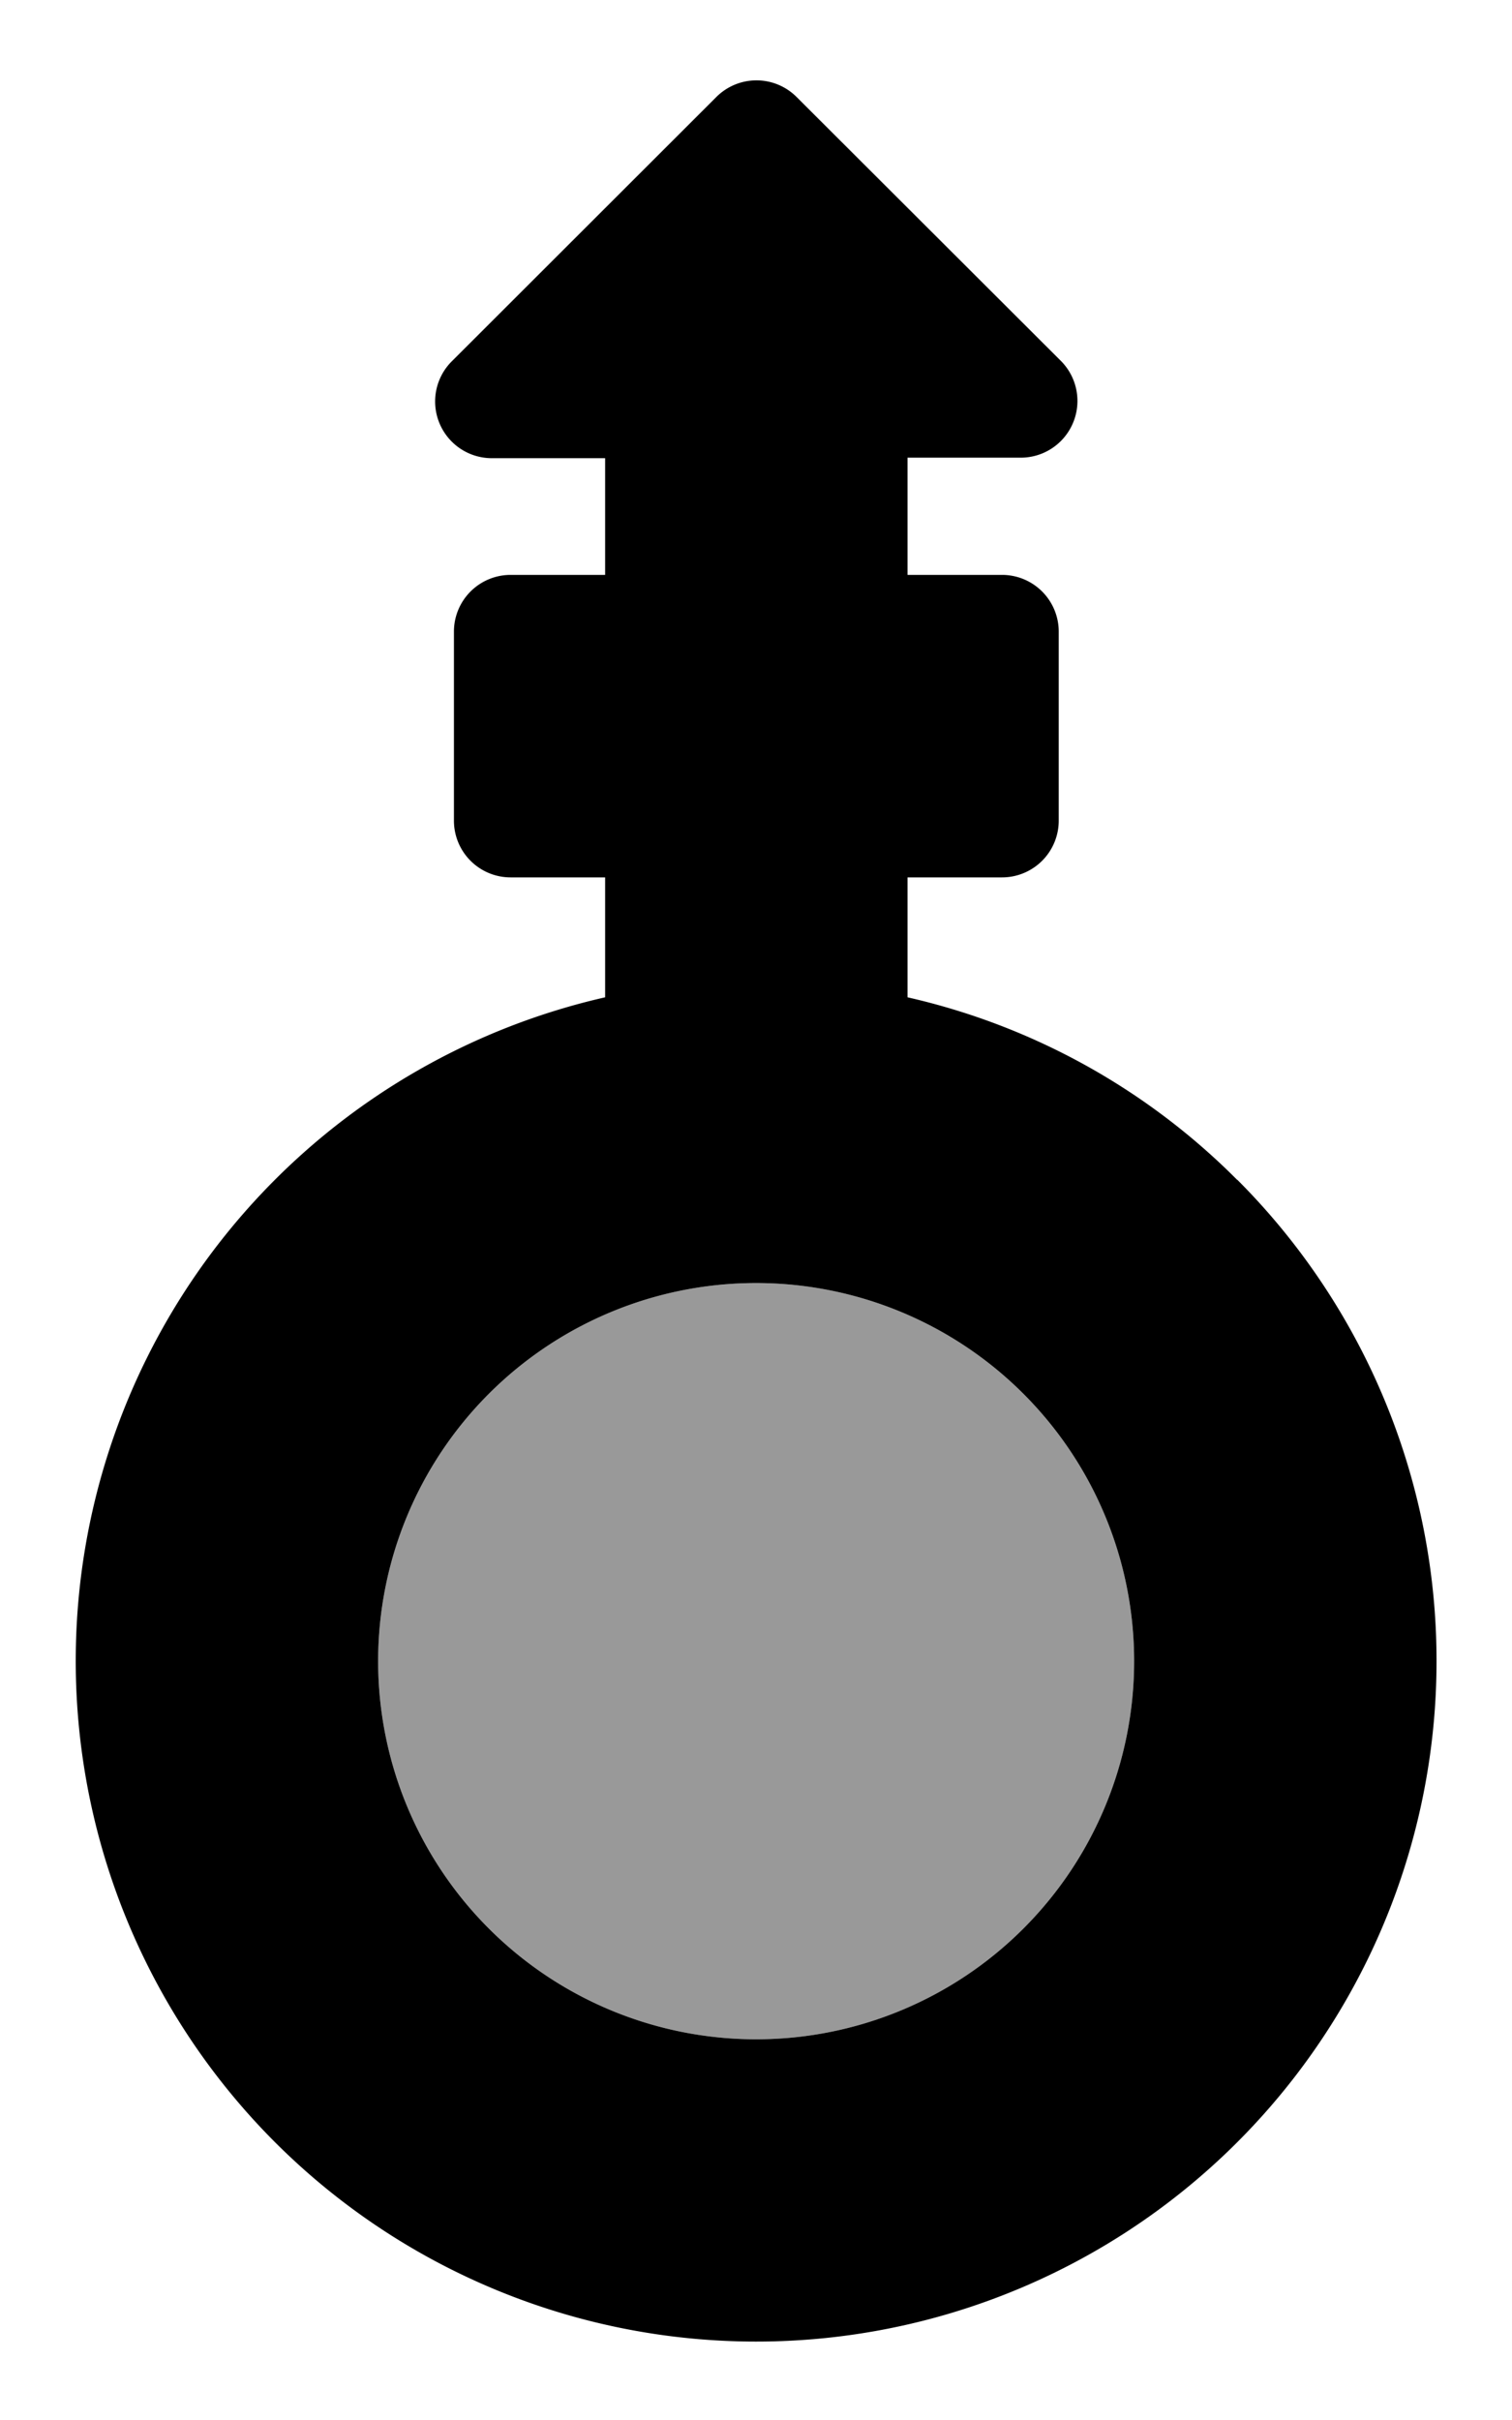
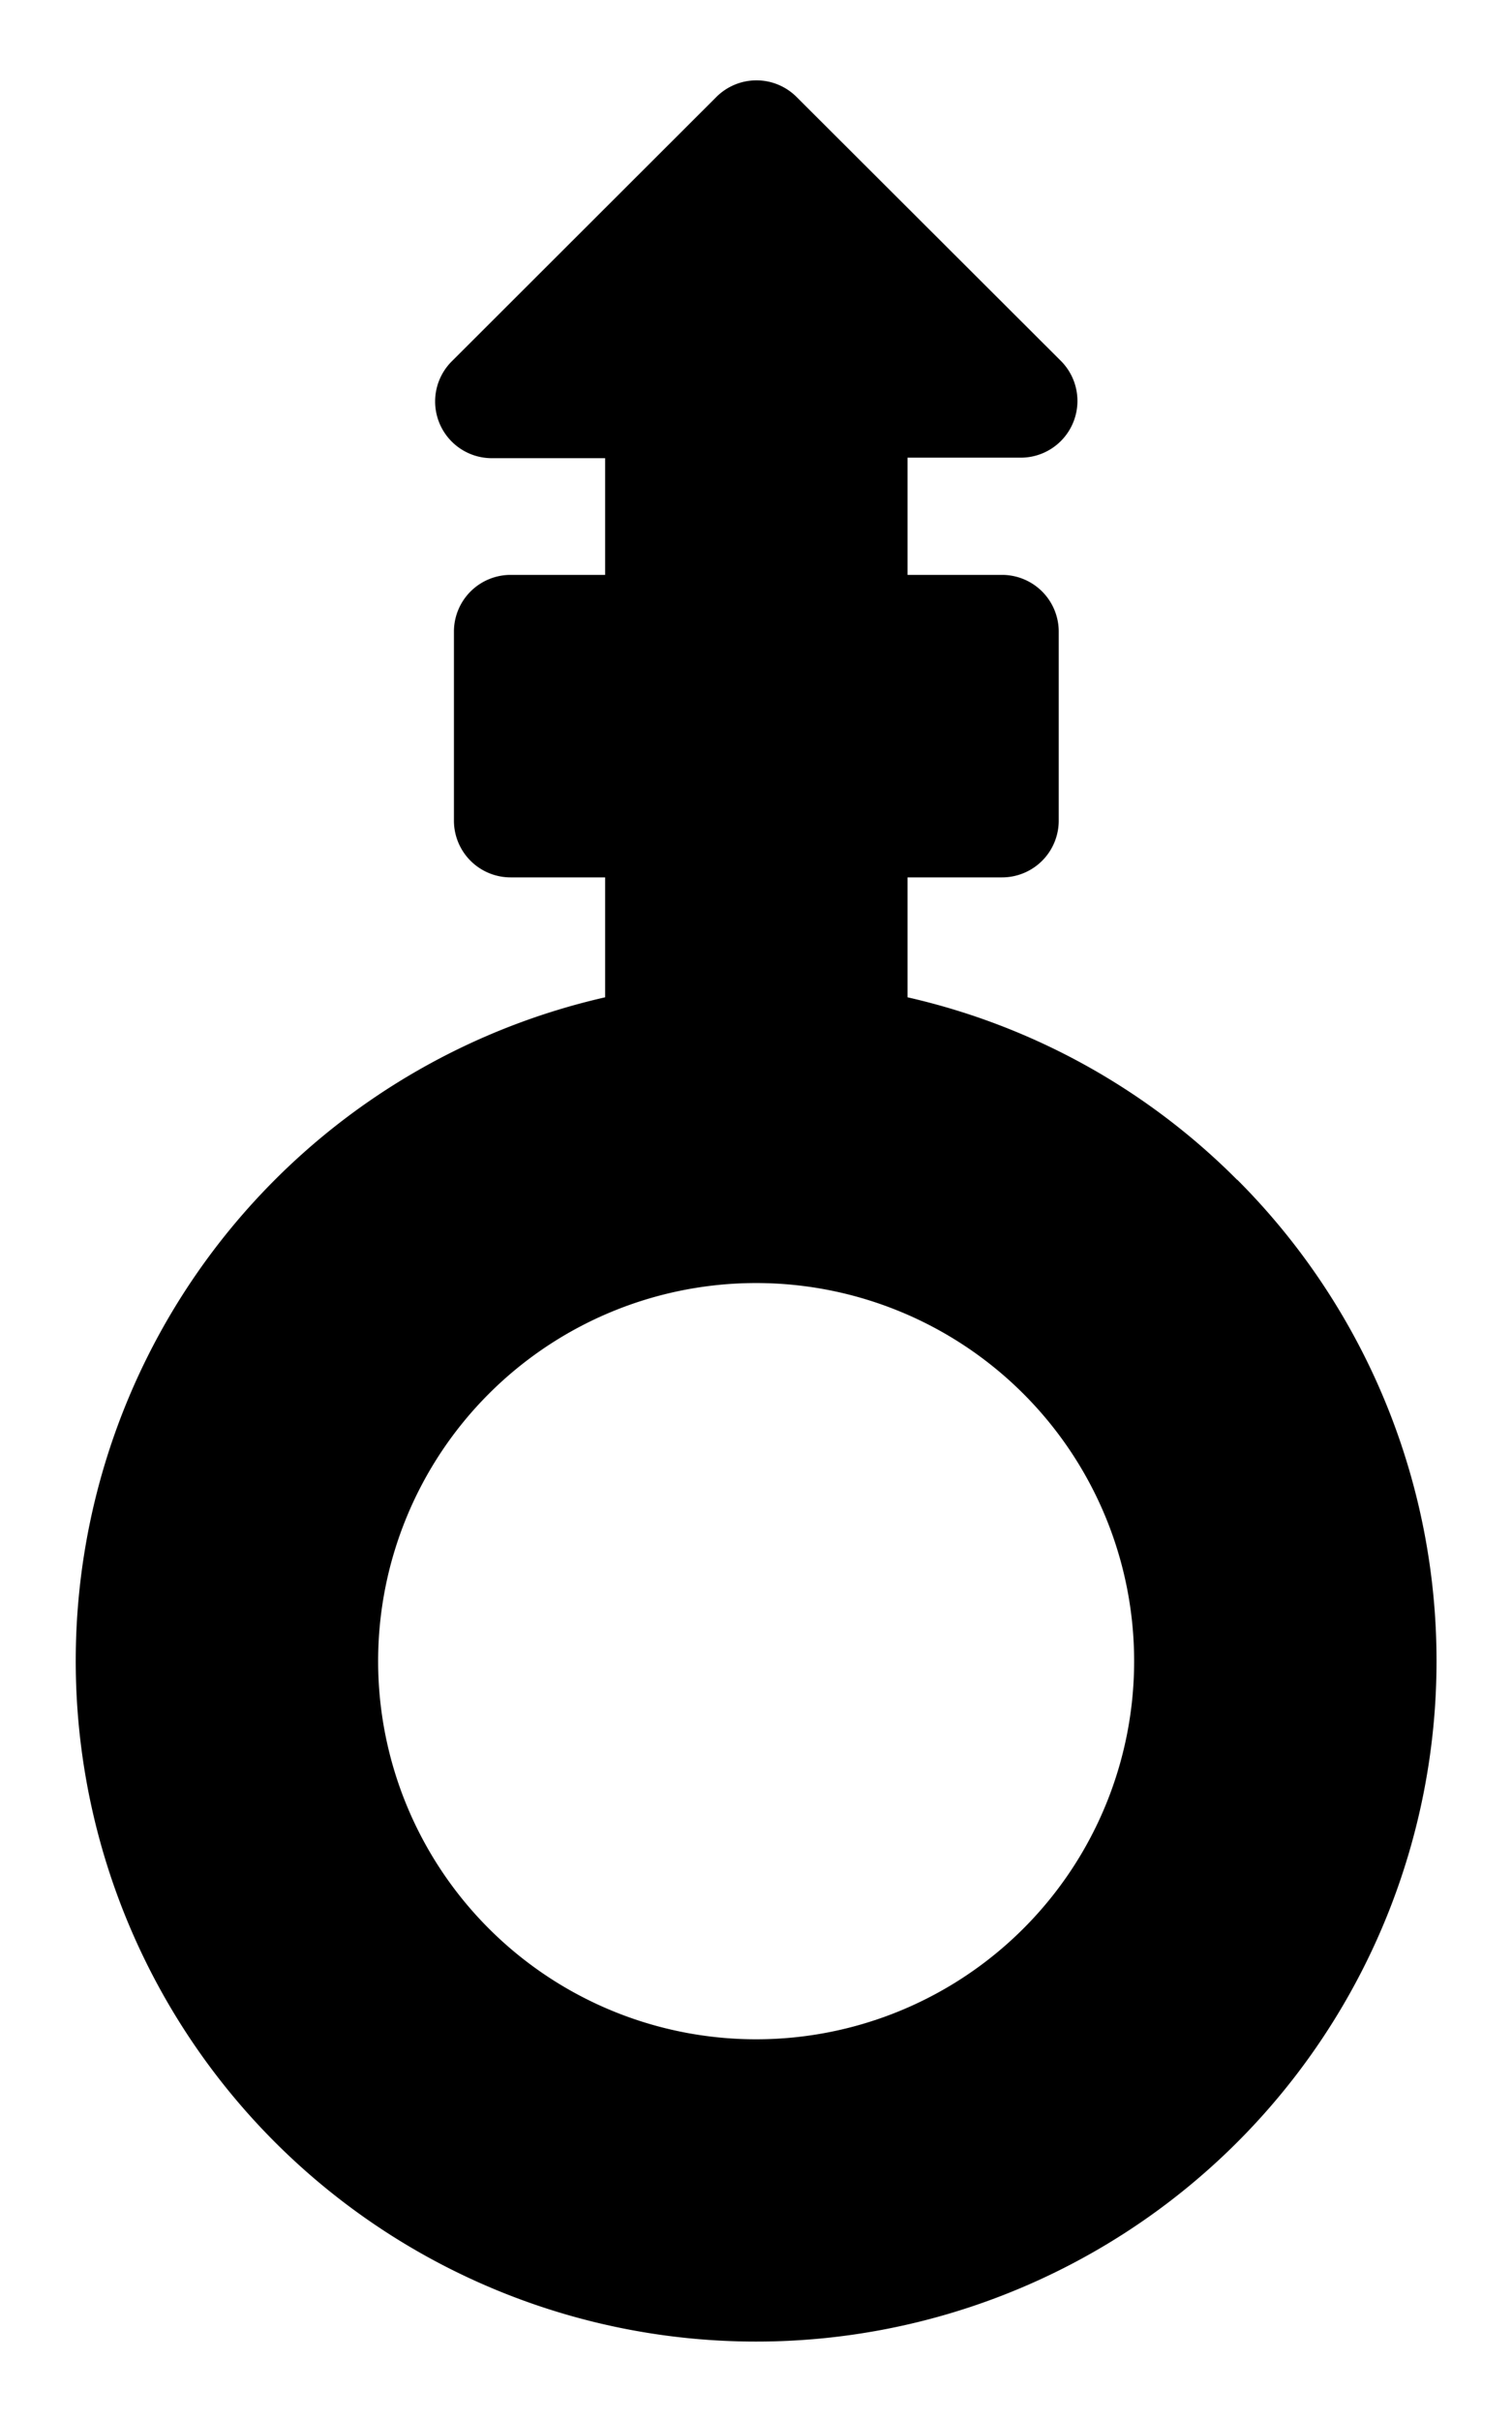
<svg xmlns="http://www.w3.org/2000/svg" viewBox="0 0 320 512">
  <defs>
    <style>.fa-secondary{opacity:.4}</style>
  </defs>
-   <path d="M216.62 408a80 80 0 1 1-.05-113.14l.05.05a80 80 0 0 1 0 113.09z" class="fa-secondary" />
  <path d="M300.44 319.46a144 144 0 0 0-38.57-69.85h-.05A143.13 143.13 0 0 0 192.07 211v-25.37h20a12 12 0 0 0 12-12v-40a12 12 0 0 0-12-12h-20v-24.8H216a12 12 0 0 0 8.5-20.5l-55.9-55.8a12 12 0 0 0-17 0L95.62 76.44a12 12 0 0 0 8.5 20.5h23.95v24.69h-20a12 12 0 0 0-12 12v40a12 12 0 0 0 12 12h20V211a144 144 0 1 0 172.37 108.46zM216.62 408a80 80 0 1 1-.05-113.14l.05.05a80 80 0 0 1 0 113.09z" class="fa-primary" />
</svg>